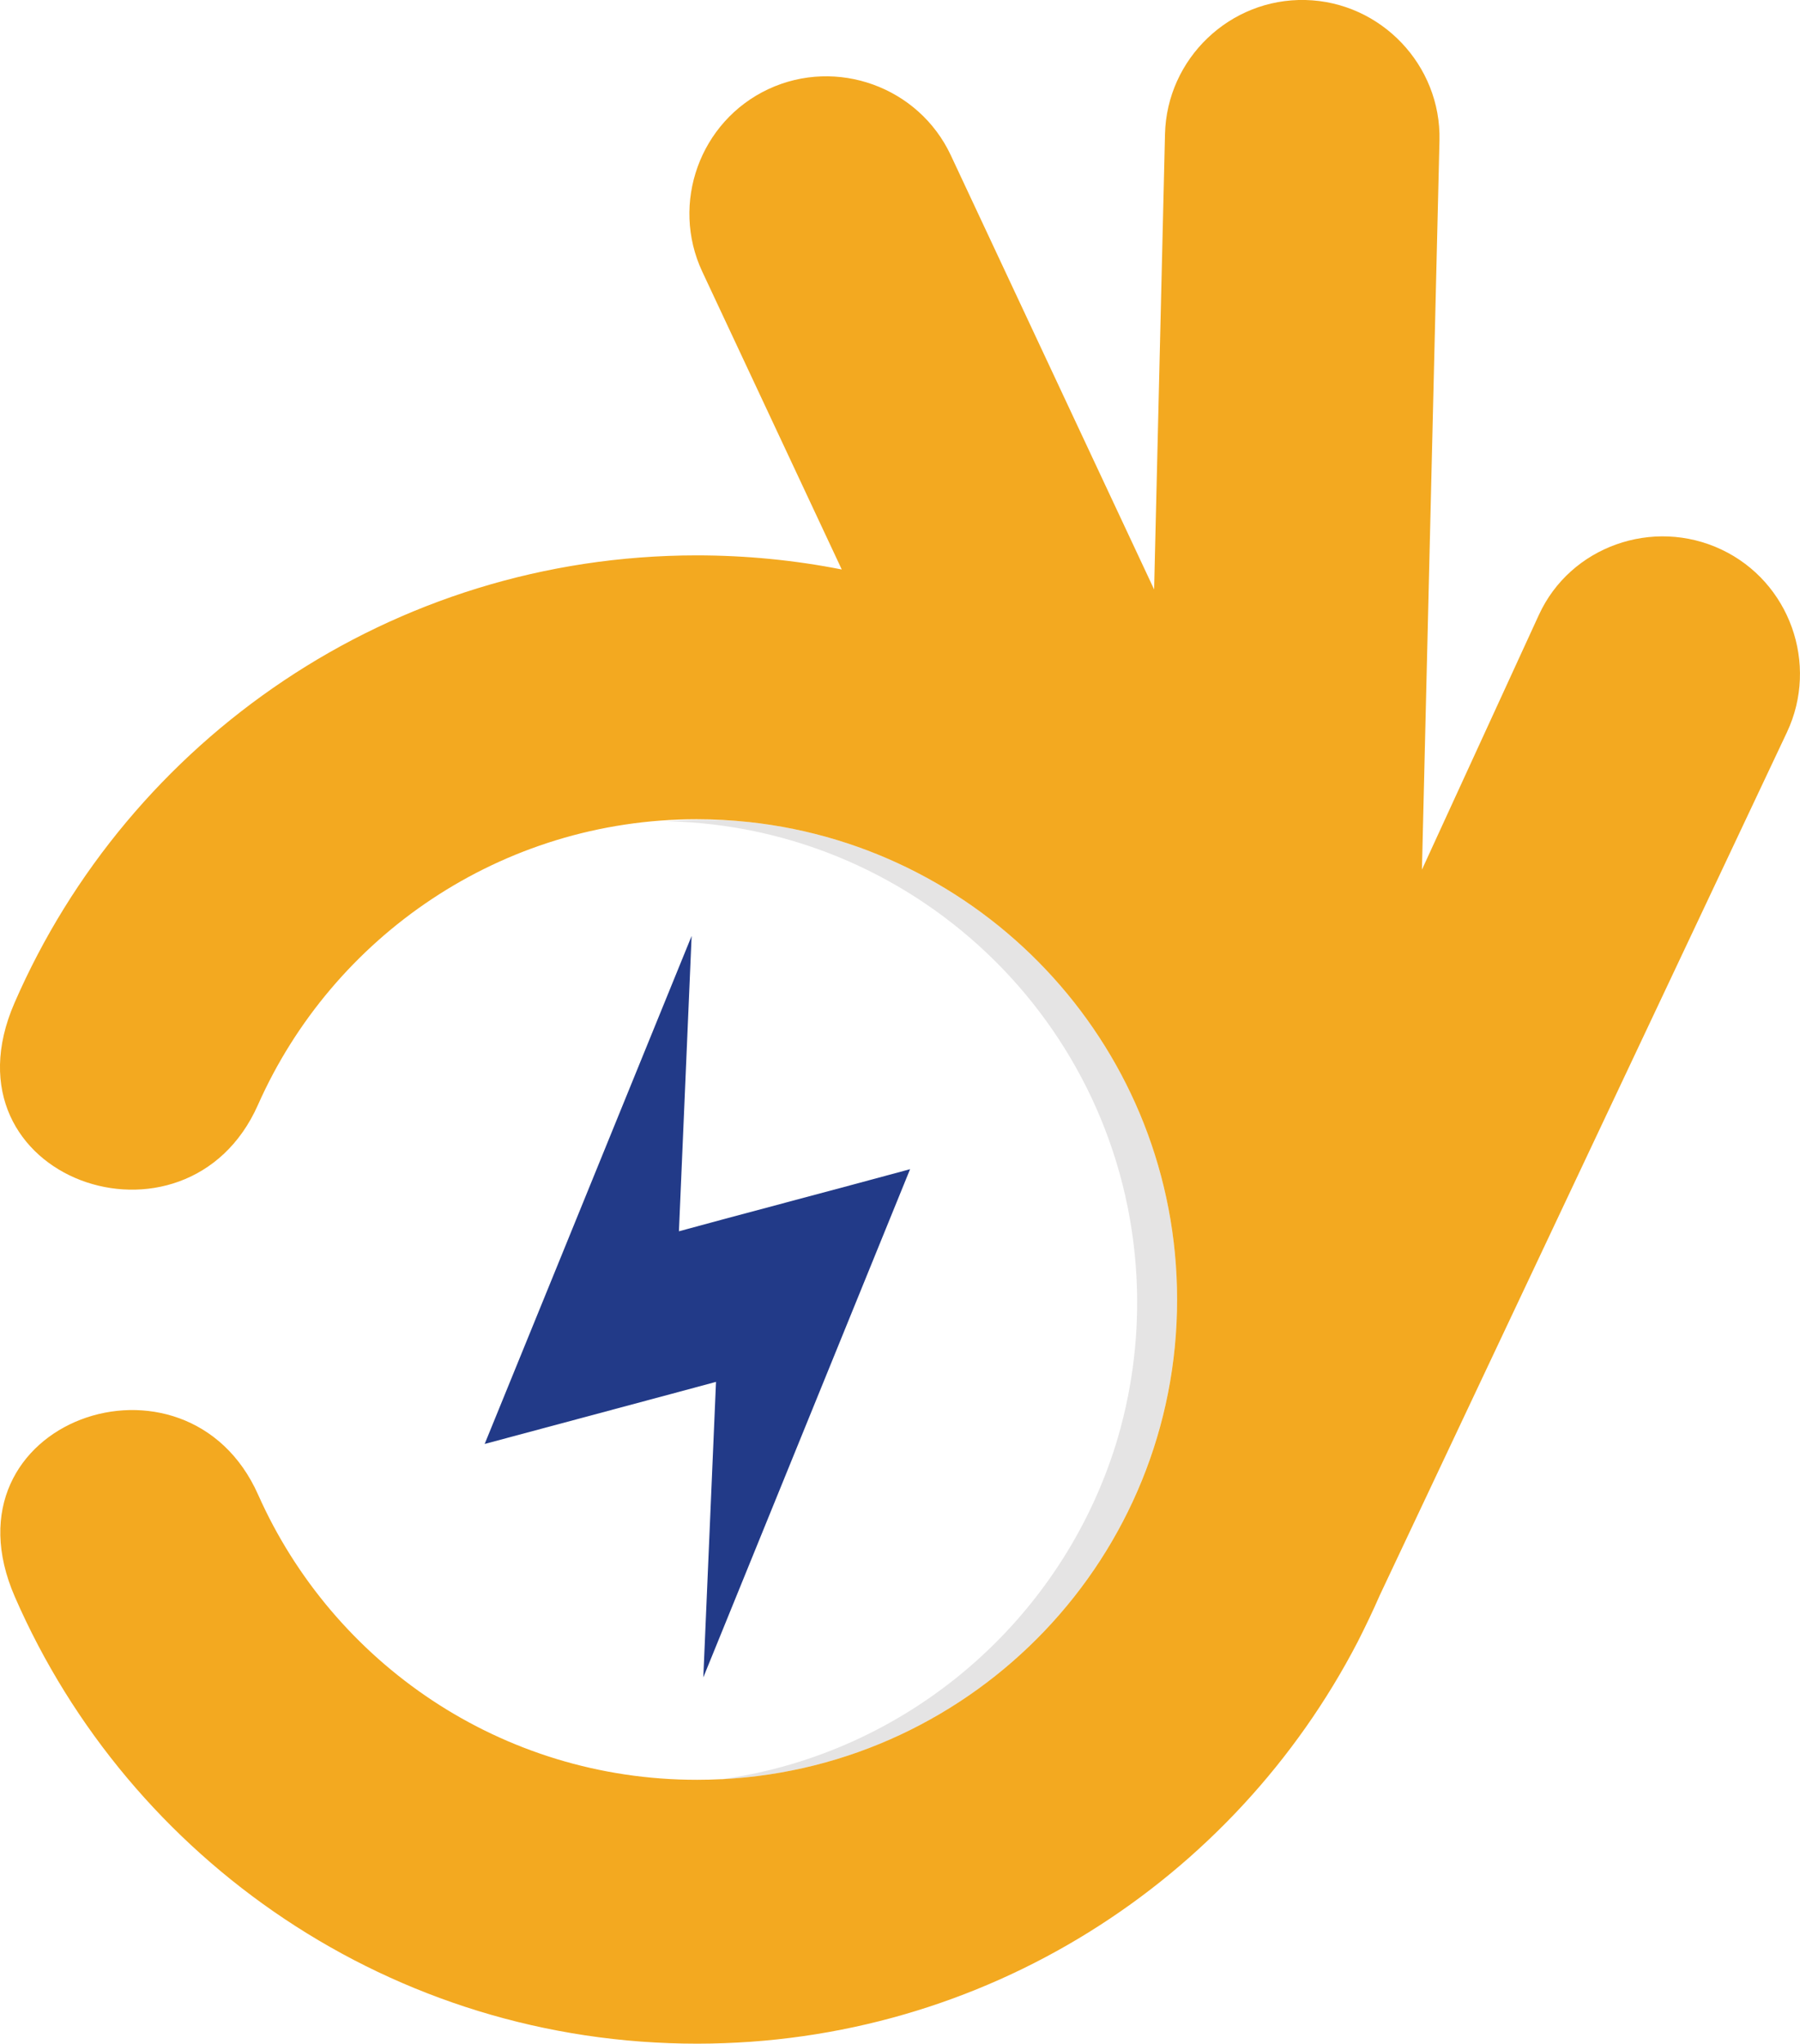
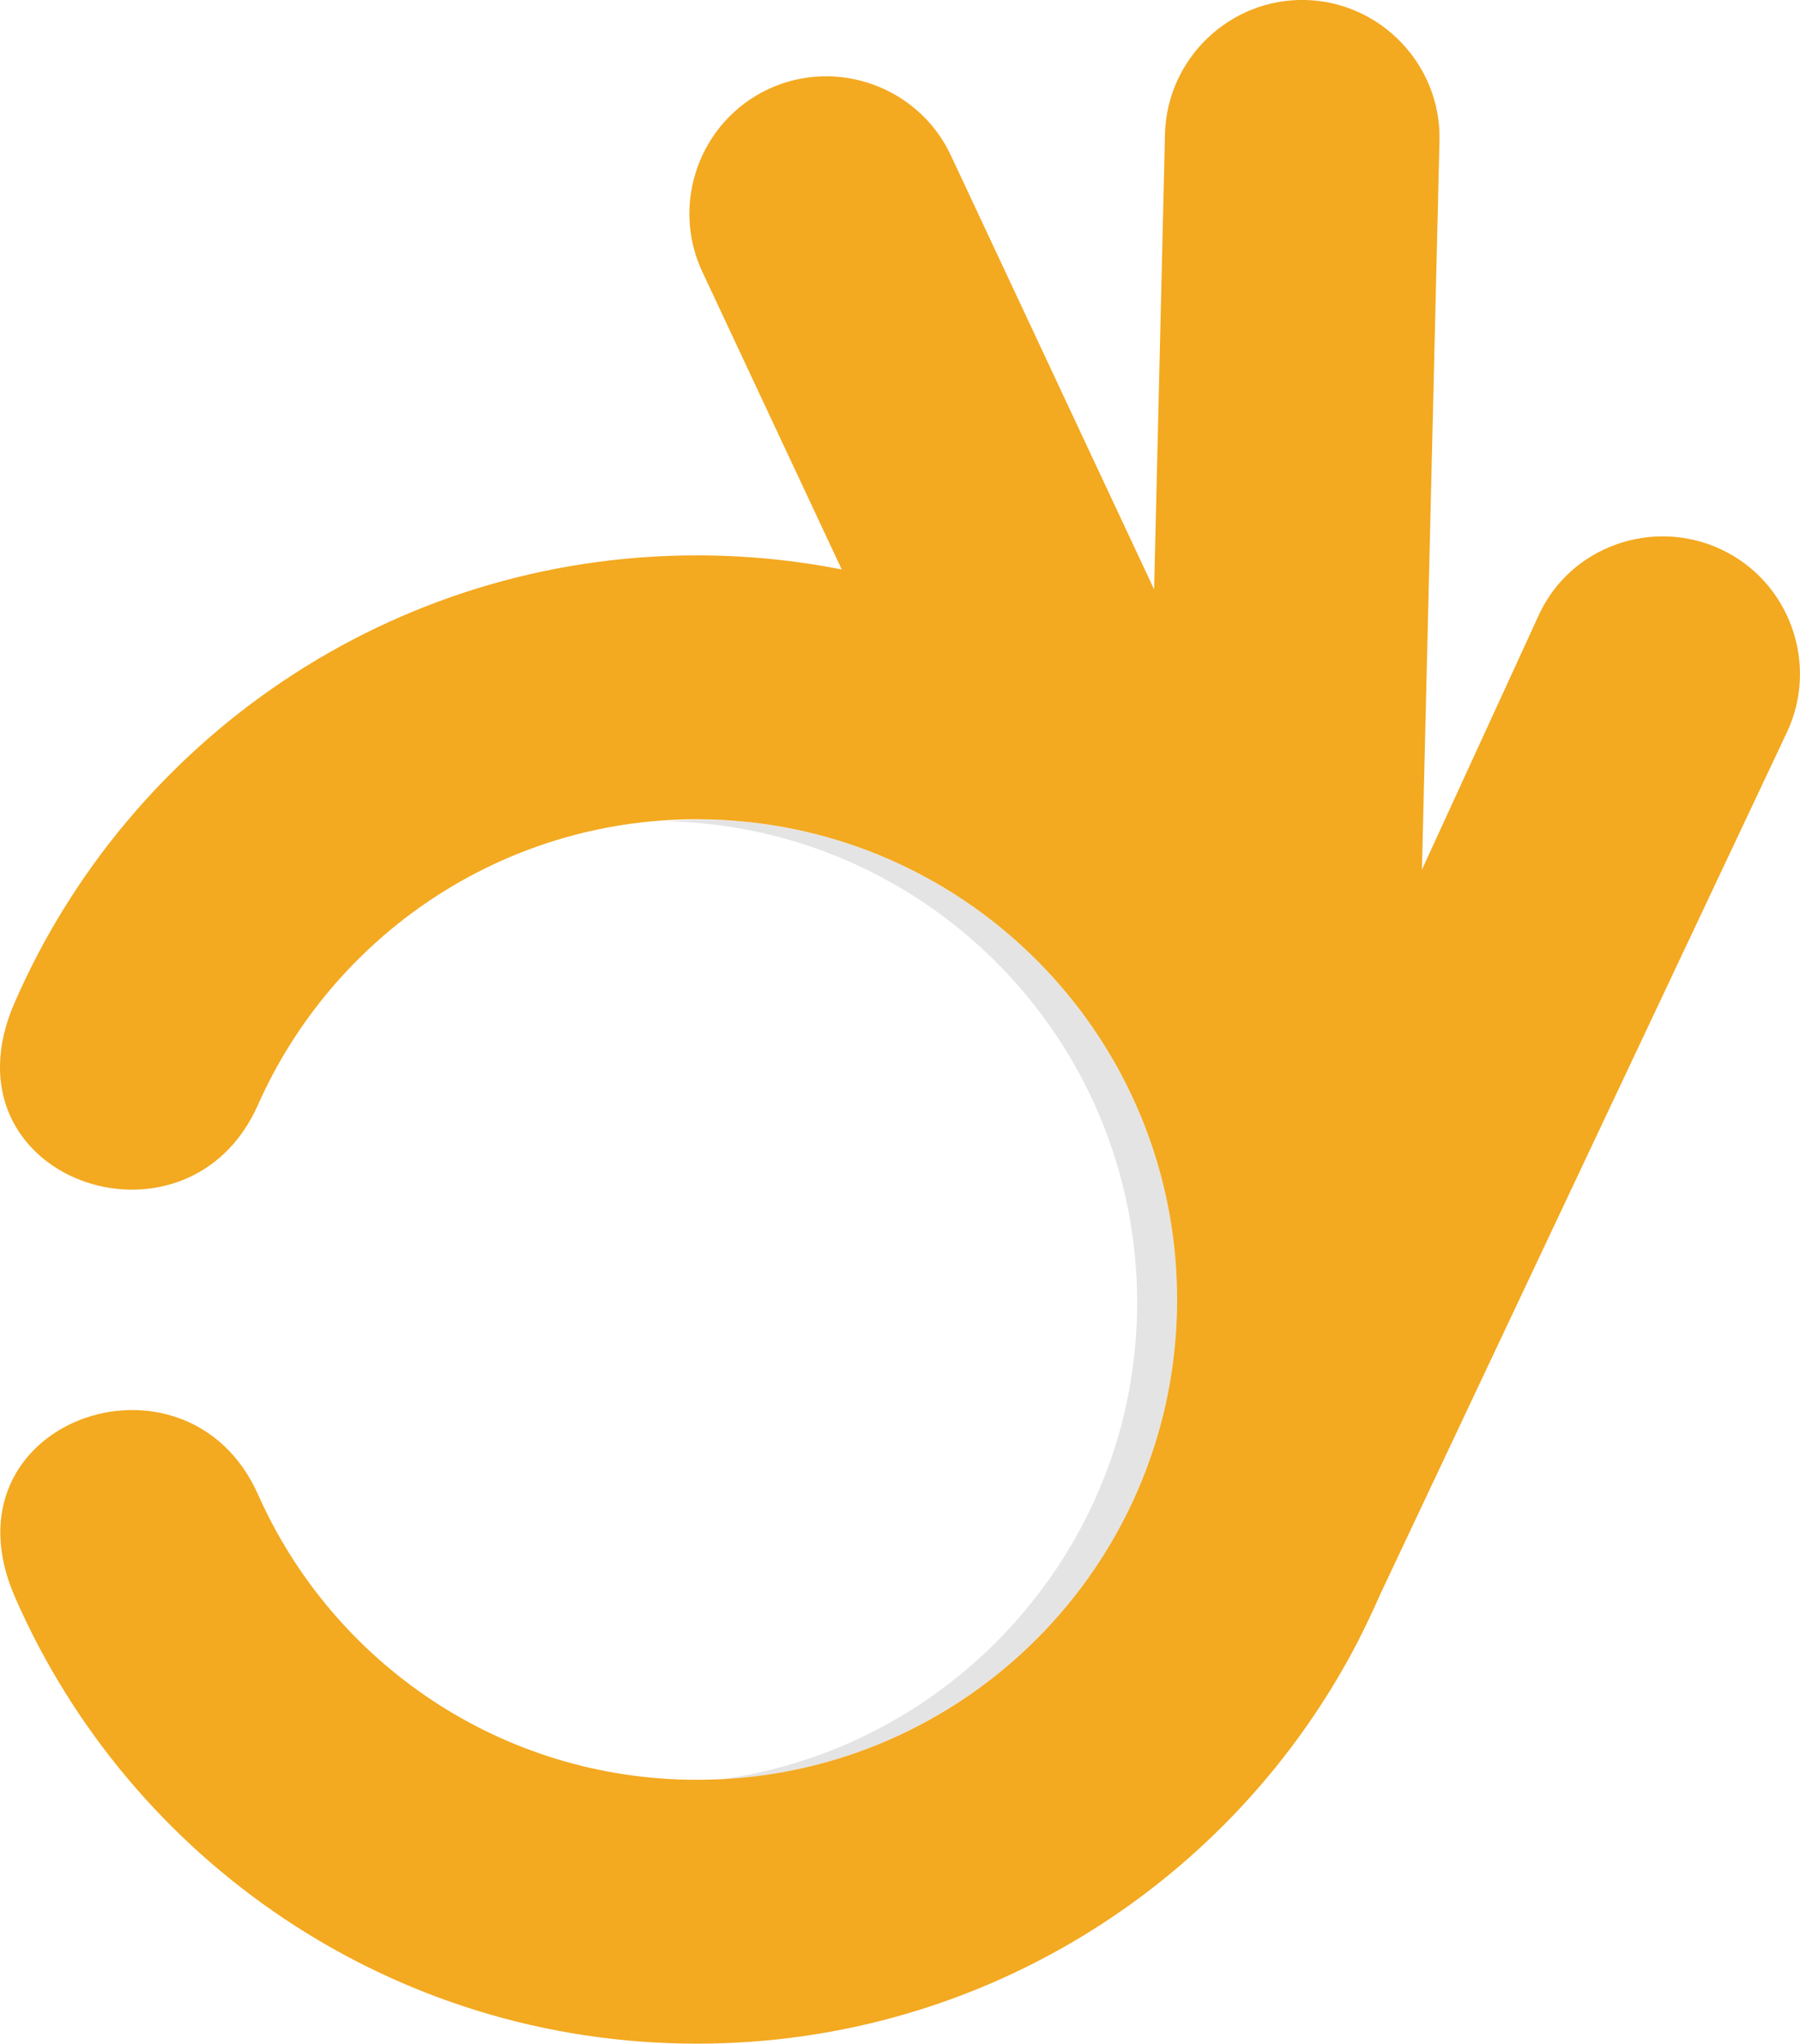
<svg xmlns="http://www.w3.org/2000/svg" id="Ebene_1" data-name="Ebene 1" viewBox="0 0 89.32 101.38">
  <defs>
    <style>
      .cls-1 {
        fill: #f3a920;
      }

      .cls-2 {
        fill: #e5e4e4;
      }

      .cls-3 {
        fill: #223a88;
      }
    </style>
  </defs>
  <path class="cls-2" d="M58.41,64.45c0,12.75-9.99,23.16-22.58,23.81,9.31-1.31,16.85-7.94,19.55-16.64.74-2.42,1.11-4.99,1.04-7.65-.35-12.79-10.69-22.96-23.34-23.23.4-.03.79-.05,1.19-.06.98-.03,1.95,0,2.9.1,11.94,1.29,21.23,11.39,21.24,23.67Z" />
-   <polygon class="cls-3" points="33.69 61.08 35.87 60.49 42.19 58.8 45.16 58 34.9 83.21 35.53 68.55 33.34 69.14 24.05 71.63 27.7 62.68 34.32 46.43 33.69 61.08" />
  <path class="cls-1" d="M88.67,36.33l-20.2,42.8c-.34.78-.71,1.55-1.09,2.3-6.14,11.85-18.51,19.94-32.77,19.95-15.15.01-28.18-9.11-33.87-22.16-3.82-8.75,8.53-13.03,12.07-5.07,3.71,8.34,12.07,14.15,21.79,14.14.39,0,.79-.01,1.18-.03h.05c12.59-.65,22.59-11.06,22.58-23.81-.01-12.28-9.3-22.38-21.24-23.67-.85-.09-1.72-.14-2.6-.14-9.71,0-18.07,5.83-21.77,14.17-3.53,7.96-15.89,3.69-12.08-5.06,5.68-13.06,18.7-22.19,33.84-22.2,2.47,0,4.88.24,7.21.7l-6.92-14.77c-1.59-3.39-.12-7.47,3.28-9.06,3.39-1.58,7.46-.11,9.05,3.28l10.09,21.54.54-22.59c.09-3.74,3.22-6.74,6.97-6.65,3.74.09,6.74,3.23,6.65,6.97l-.87,36.17,5.8-12.63c1.56-3.41,5.67-4.85,9.06-3.25,3.39,1.6,4.85,5.68,3.25,9.07h0Z" />
</svg>